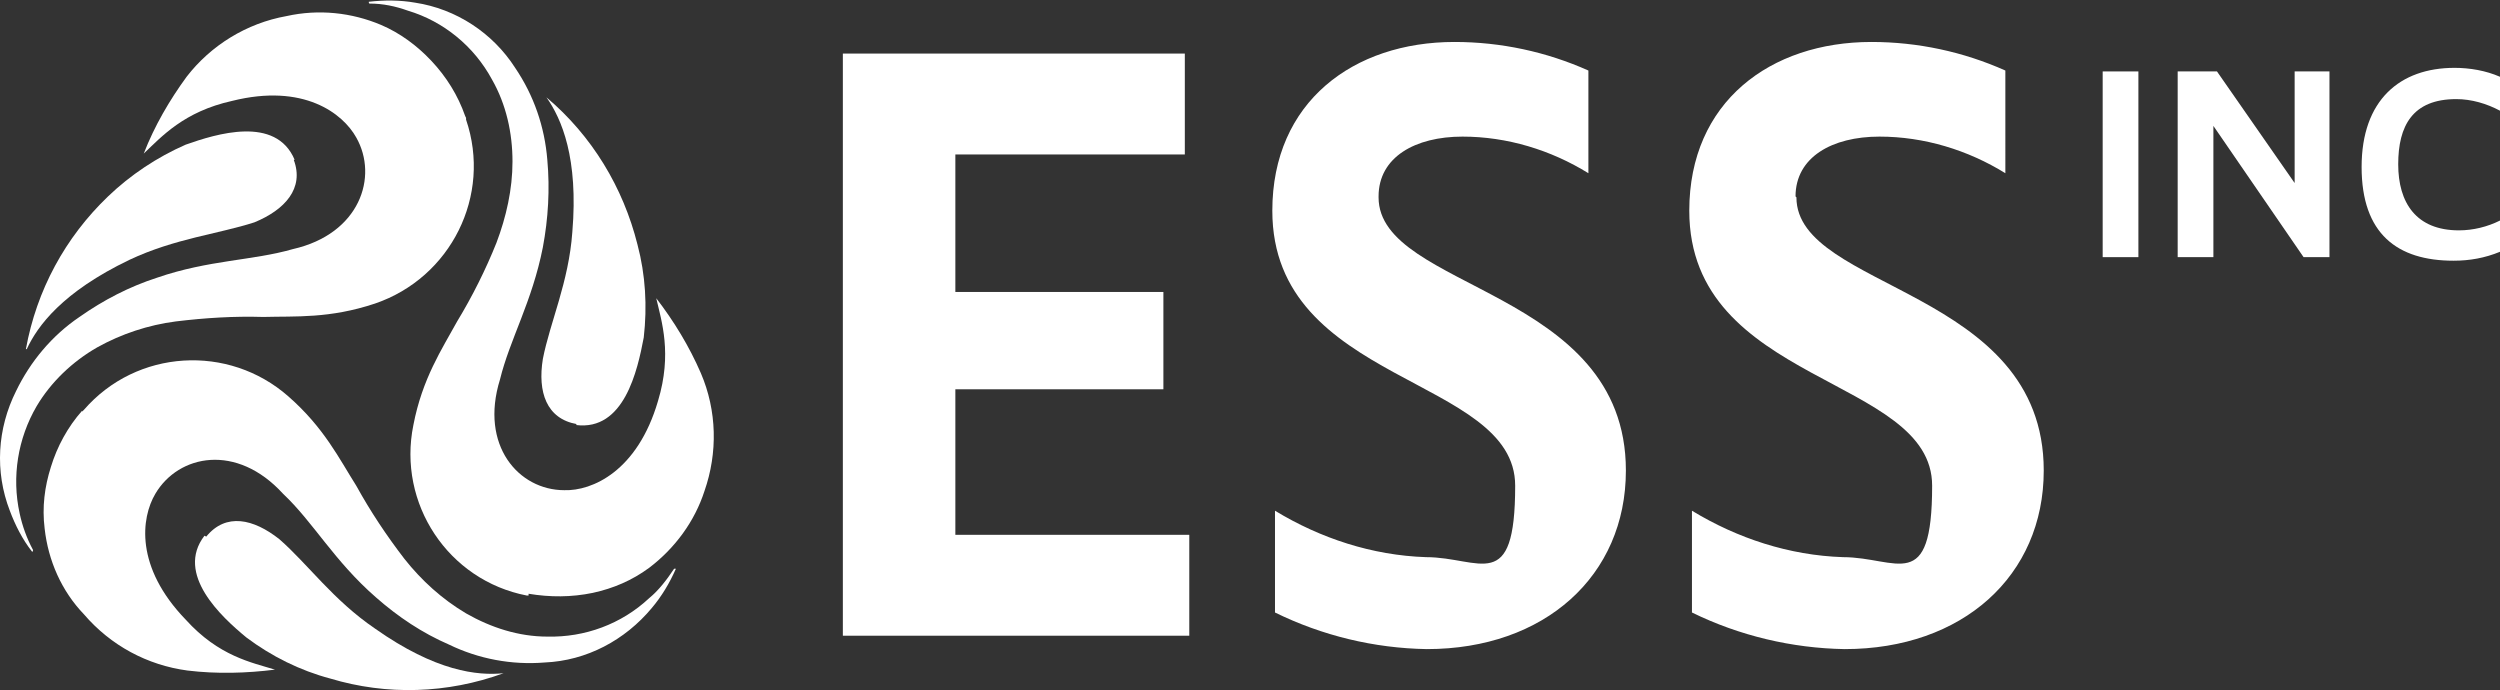
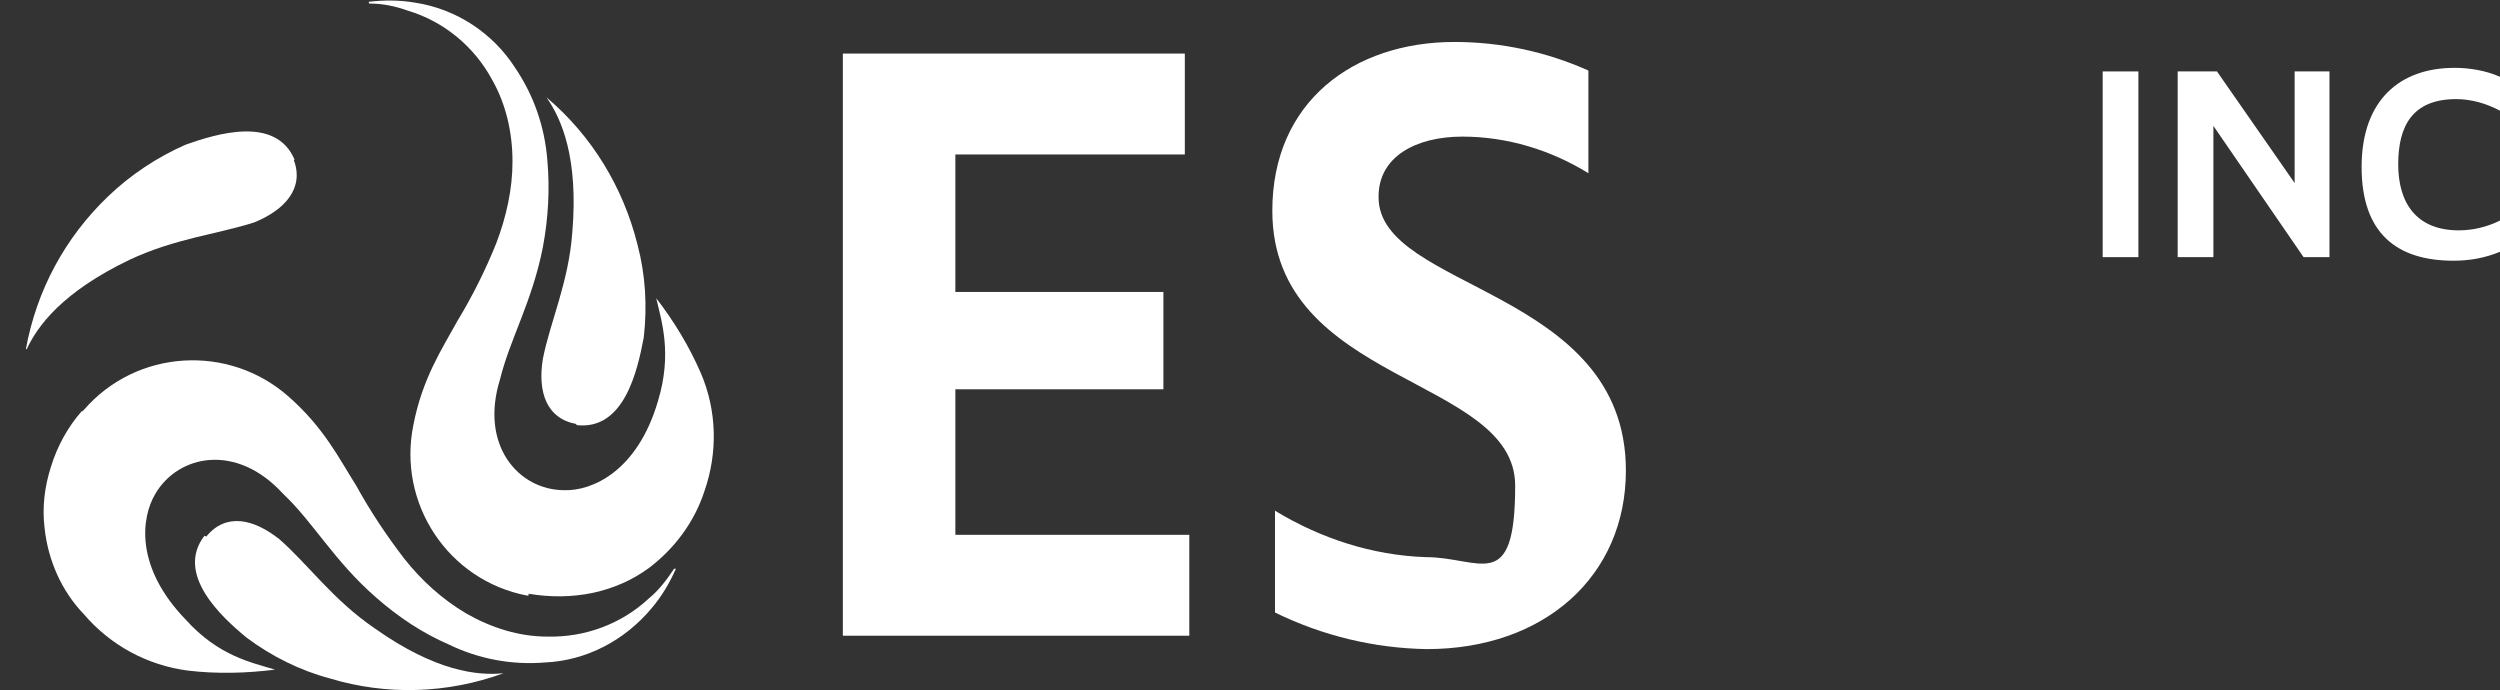
<svg xmlns="http://www.w3.org/2000/svg" id="Layer_1" data-name="Layer 1" version="1.1" viewBox="0 0 280 77.3">
  <rect x="0" y="0" width="280" height="77.3" fill="#333333" stroke="none" />
  <defs>
    <style>
      .cls-1 {
        fill: #fff;
        stroke-width: 0px;
      }
    </style>
  </defs>
  <path class="cls-1" d="M235.5,8h4v20.8h-4V8Z" />
  <path class="cls-1" d="M244,8h4.3l8.7,12.5v-12.5h3.9v20.8h-2.9l-10.1-14.7v14.7h-4V8Z" />
  <path class="cls-1" d="M280,24.7c-1.4.7-3,1.1-4.6,1.1-4.8,0-6.8-3.1-6.8-7.4s1.6-7.3,6.5-7.3c1.7,0,3.4.5,4.9,1.3v-3.8c-1.6-.7-3.4-1-5.1-1-6.1,0-10.4,3.6-10.4,11.1s4,10.5,10.3,10.5c1.8,0,3.5-.3,5.2-1v-3.6Z" />
  <path class="cls-1" d="M94.4,6h38.3v11.3h-25.7v15.4h23.3v10.9h-23.3v16.3h26.2v11.3h-38.8V6Z" />
  <path class="cls-1" d="M154.4,22c0-4.4,4.1-6.7,9.4-6.7,5,0,9.9,1.5,14.1,4.1V7.9c-4.7-2.1-9.8-3.2-15-3.2-11.3,0-20.4,6.7-20.4,18.9,0,19.5,27.2,18.5,27.2,30.8s-3.9,8-10,8c-6-.2-11.8-2.1-16.9-5.2v11.4c5.3,2.6,11.1,4,17,4.1,13.2,0,22.3-8.2,22.3-20,0-20.4-27.7-20.2-27.7-30.6Z" />
-   <path class="cls-1" d="M201.1,22c0-4.4,4.1-6.7,9.4-6.7,5,0,9.9,1.5,14.1,4.1V7.9c-4.7-2.1-9.8-3.2-15-3.2-11.3,0-20.4,6.7-20.4,18.9,0,19.5,27.2,18.5,27.2,30.8s-3.9,8-10,8c-6-.2-11.8-2.1-16.9-5.2v11.4c5.3,2.6,11.2,4,17.1,4.1,13.2,0,22.3-8.2,22.3-20,0-20.4-27.7-20.2-27.7-30.6Z" />
  <path class="cls-1" d="M33,17.9c-2.1-5-8.8-2.9-12.2-1.7-3.2,1.4-6.2,3.4-8.7,5.8-4.8,4.6-8,10.5-9.2,17.1h.1c1.2-2.6,4-6.4,11.5-10,5.1-2.4,10-2.9,14-4.2,3.4-1.4,5.6-3.8,4.4-7Z" />
-   <path class="cls-1" d="M52.1,13c-.8-2.3-2.1-4.4-3.8-6.2-1.6-1.7-3.5-3.1-5.6-4-3.3-1.4-7-1.8-10.6-1-4.5.8-8.5,3.3-11.2,6.8-1.9,2.6-3.6,5.5-4.8,8.6h0c2-1.9,4.5-4.7,9.9-5.9,8-2,12.4,1.4,13.9,4.1,2.5,4.4.4,10.8-7.1,12.5-4.5,1.3-9.4,1.2-15.2,3.2-3.1,1-6,2.5-8.7,4.4-3.1,2.1-5.5,5-7.1,8.3-2.1,4.2-2.4,9-.7,13.4.6,1.6,1.4,3.2,2.5,4.6,0,0,.1,0,.1-.2,0,0,0,0,0,0-.7-1.3-1.2-2.7-1.5-4.1-.9-4.1-.2-8.4,1.9-12,1.6-2.7,4-5,6.8-6.6,2.7-1.5,5.7-2.5,8.8-2.9,3.3-.4,6.5-.6,9.8-.5,3.6-.1,7.4.2,12.5-1.5,8.5-2.9,13.1-12.1,10.2-20.6,0,0,0-.1,0-.2h0Z" />
  <path class="cls-1" d="M22.9,60c-3.3,4.3,1.9,9.1,4.7,11.4,2.8,2.1,6,3.7,9.4,4.6,6.3,1.9,13.1,1.7,19.4-.6,0,0,0,0,0,0h0c-2.9.3-7.6-.2-14.4-5-4.7-3.2-7.5-7.2-10.7-10-2.9-2.3-6-3-8.2-.3Z" />
  <path class="cls-1" d="M9.2,46c-1.6,1.8-2.8,4-3.5,6.3-.7,2.2-1,4.5-.7,6.9.4,3.6,1.9,7,4.4,9.6,3,3.5,7.1,5.7,11.6,6.3,3.3.4,6.6.3,9.8-.1h0c-2.6-.8-6.3-1.5-10-5.6-5.7-5.9-5-11.4-3.4-14.1,2.6-4.4,9.1-5.7,14.3,0,3.4,3.2,5.7,7.5,10.4,11.6,2.5,2.2,5.2,4,8.2,5.3,3.3,1.6,7,2.3,10.7,2,4.7-.2,9-2.5,12-6.1,1.1-1.3,2-2.8,2.7-4.4,0,0-.1,0-.2,0,0,0,0,0,0,0-.8,1.2-1.7,2.4-2.8,3.3-3.1,2.9-7.2,4.4-11.4,4.3-3.2,0-6.3-1-9.1-2.6-2.7-1.6-5-3.7-6.9-6.1-2-2.6-3.8-5.3-5.4-8.2-1.9-3-3.6-6.5-7.6-10-6.7-5.9-17-5.3-22.9,1.5,0,0-.1.1-.2.2h0Z" />
  <path class="cls-1" d="M64.5,47.6c5.4.7,6.9-6.1,7.6-9.8.4-3.5.2-7-.7-10.4-1.6-6.4-5.1-12.2-10.2-16.5h0c1.7,2.4,3.6,6.8,2.9,15.1-.4,5.6-2.5,10.1-3.3,14.2-.6,3.7.4,6.7,3.8,7.3Z" />
  <path class="cls-1" d="M59.2,66.5c2.4.4,4.8.4,7.2-.1,2.3-.5,4.4-1.4,6.3-2.8,2.9-2.2,5.1-5.2,6.2-8.6,1.5-4.3,1.4-9-.4-13.2-1.3-3-3-5.8-5-8.4h0c.6,2.6,1.8,6.2.2,11.5-2.3,7.9-7.4,10.1-10.5,10-5.1,0-9.5-5-7.2-12.4,1.1-4.5,3.6-8.7,4.8-14.8.6-3.2.8-6.5.5-9.8-.3-3.7-1.5-7.2-3.6-10.3-2.5-3.9-6.6-6.6-11.2-7.3-1.7-.3-3.5-.3-5.2-.1,0,0,0,.2.1.2,0,0,0,0,0,0,1.5,0,2.9.3,4.3.8,4,1.2,7.4,4,9.4,7.7,1.6,2.8,2.3,6,2.3,9.2,0,3.1-.7,6.2-1.8,9.1-1.2,3-2.7,6-4.4,8.8-1.7,3.1-3.9,6.4-4.9,11.6-1.8,8.8,3.9,17.4,12.7,19.1,0,0,.1,0,.2,0h0Z" />
</svg>